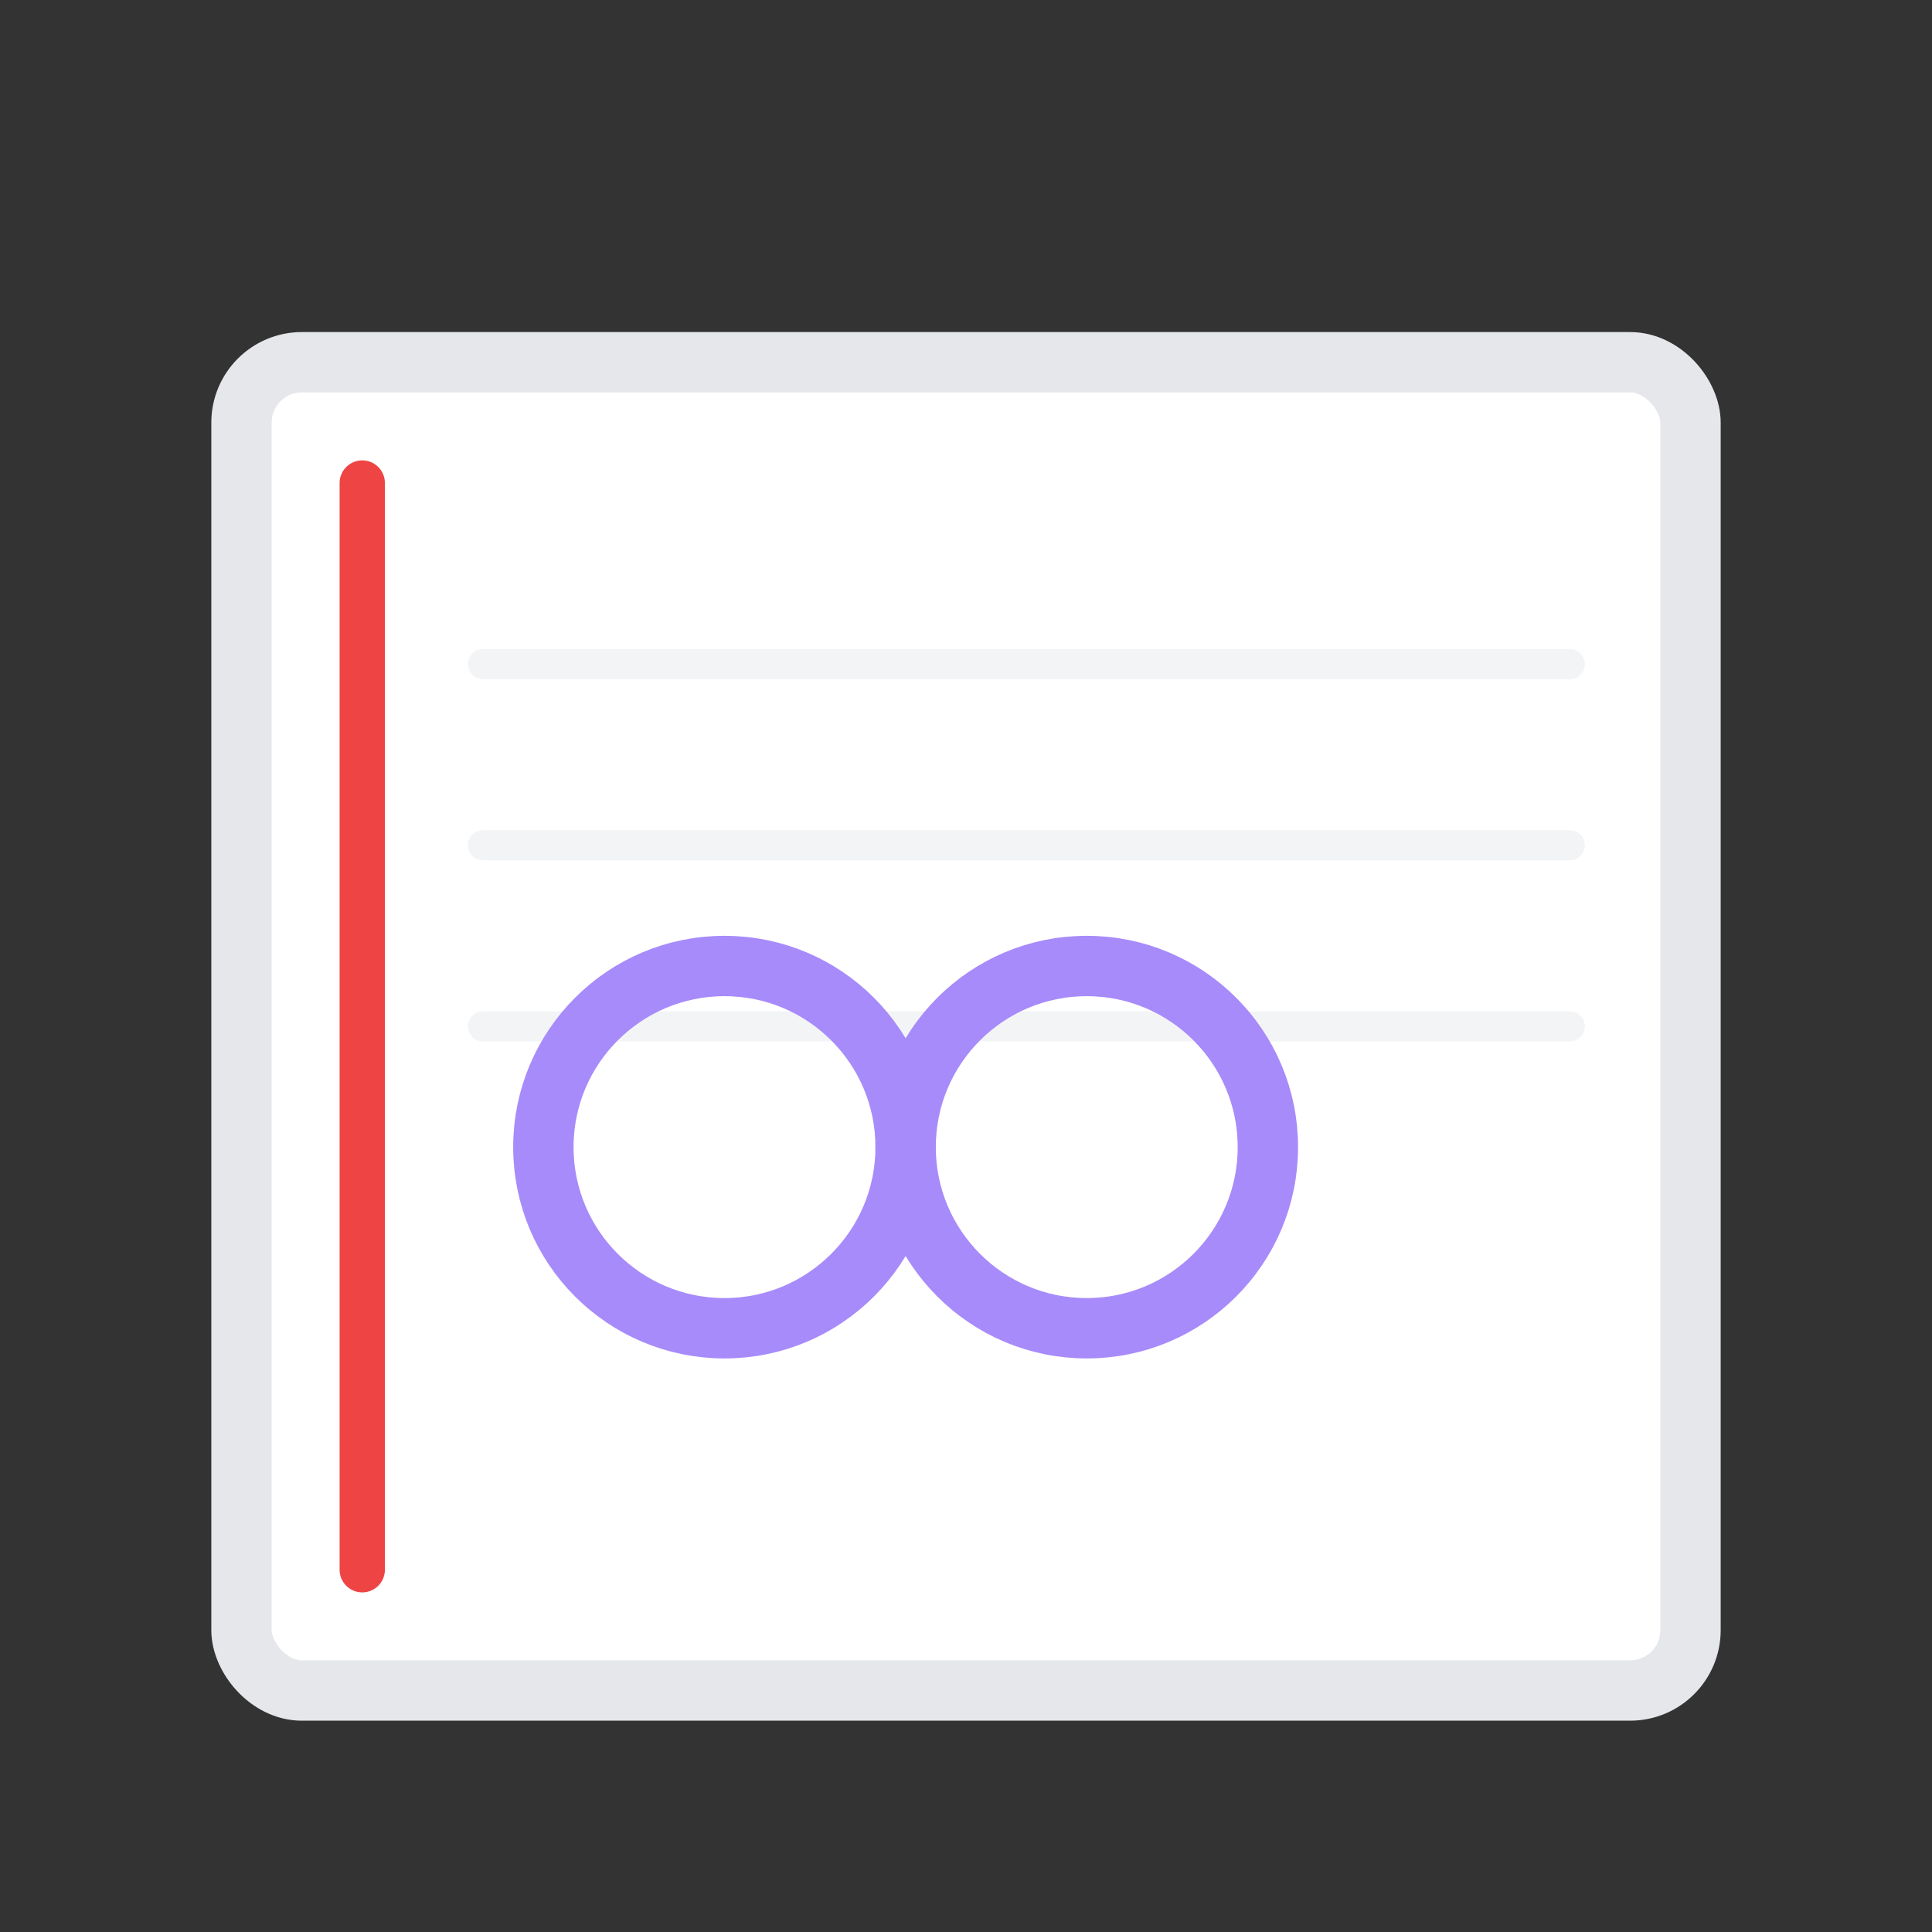
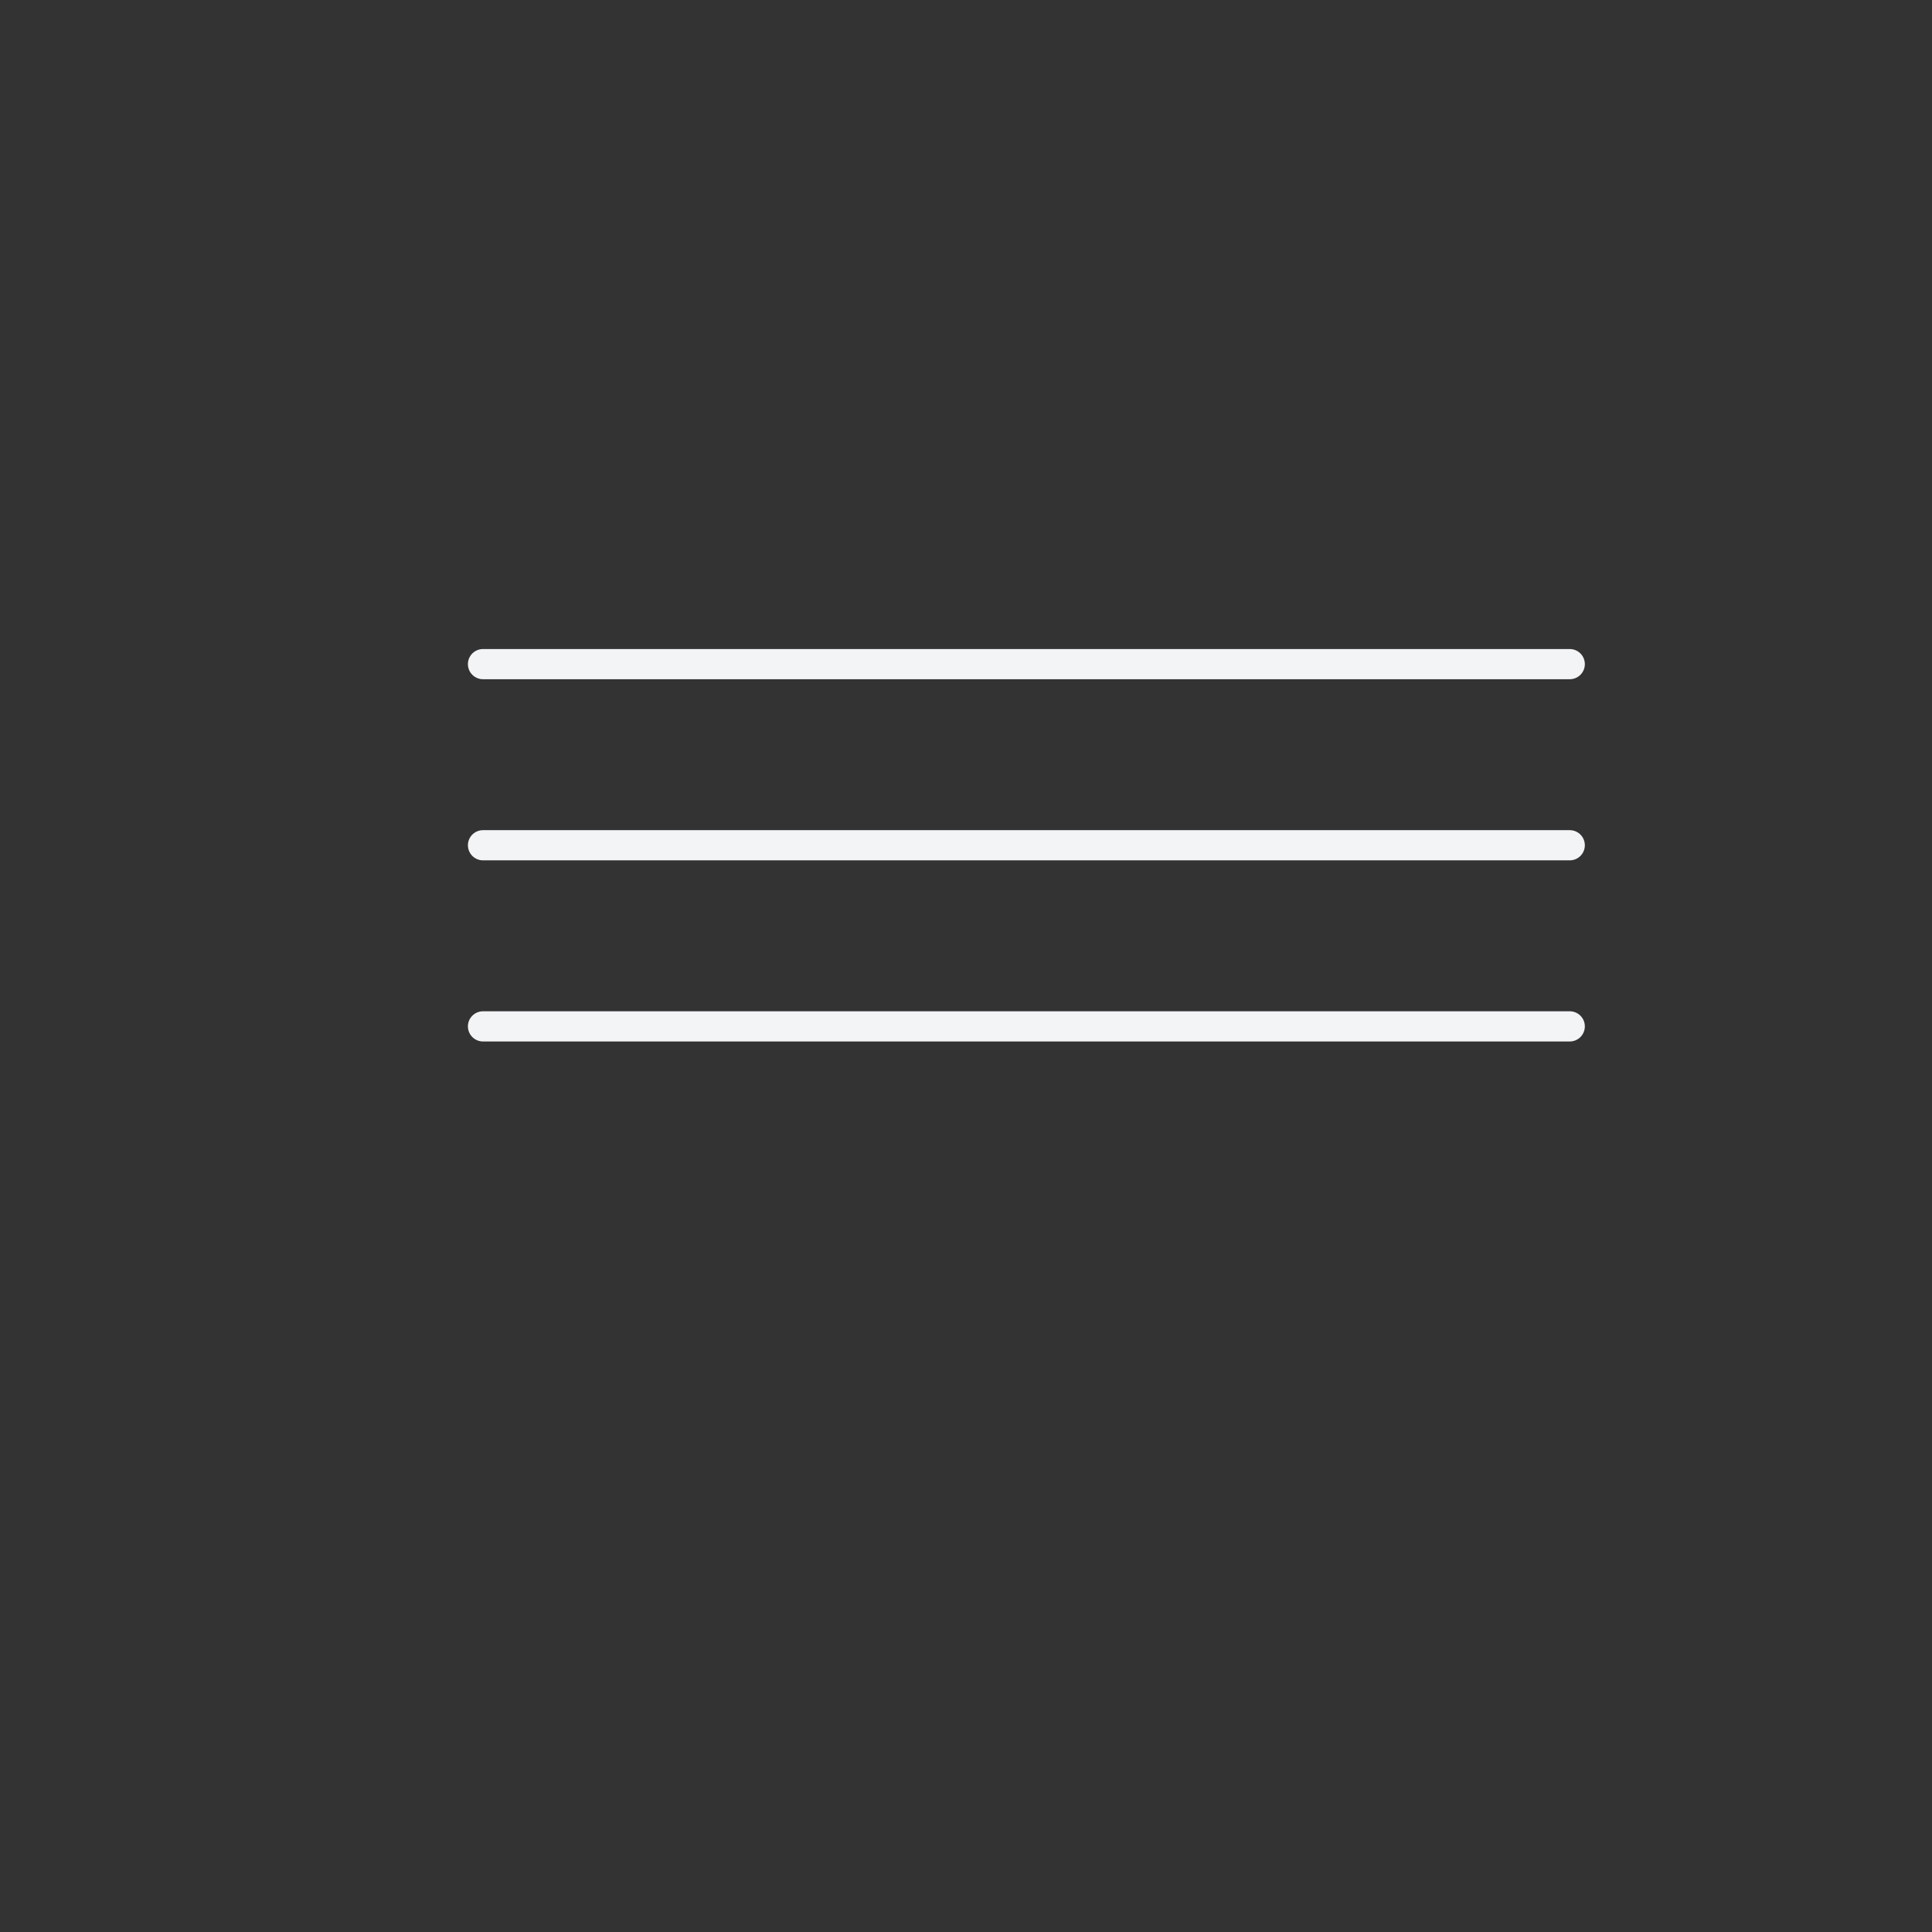
<svg xmlns="http://www.w3.org/2000/svg" viewBox="0 0 64 64" fill="none">
  <rect x="0" y="0" width="64" height="64" fill="#333333" stroke="none" />
-   <rect x="8" y="12" width="48" height="44" rx="2" fill="white" stroke="#E5E7EB" stroke-width="2" />
-   <line x1="12" y1="16" x2="12" y2="52" stroke="#EF4444" stroke-width="1.5" stroke-linecap="round" />
  <line x1="16" y1="22" x2="52" y2="22" stroke="#F3F4F6" stroke-width="1" stroke-linecap="round" />
  <line x1="16" y1="28" x2="52" y2="28" stroke="#F3F4F6" stroke-width="1" stroke-linecap="round" />
  <line x1="16" y1="34" x2="52" y2="34" stroke="#F3F4F6" stroke-width="1" stroke-linecap="round" />
  <g transform="translate(24, 38)">
-     <circle cx="0" cy="0" r="6" fill="none" stroke="#A78BFA" stroke-width="2" stroke-linecap="round" />
-     <circle cx="12" cy="0" r="6" fill="none" stroke="#A78BFA" stroke-width="2" stroke-linecap="round" />
-   </g>
+     </g>
</svg>